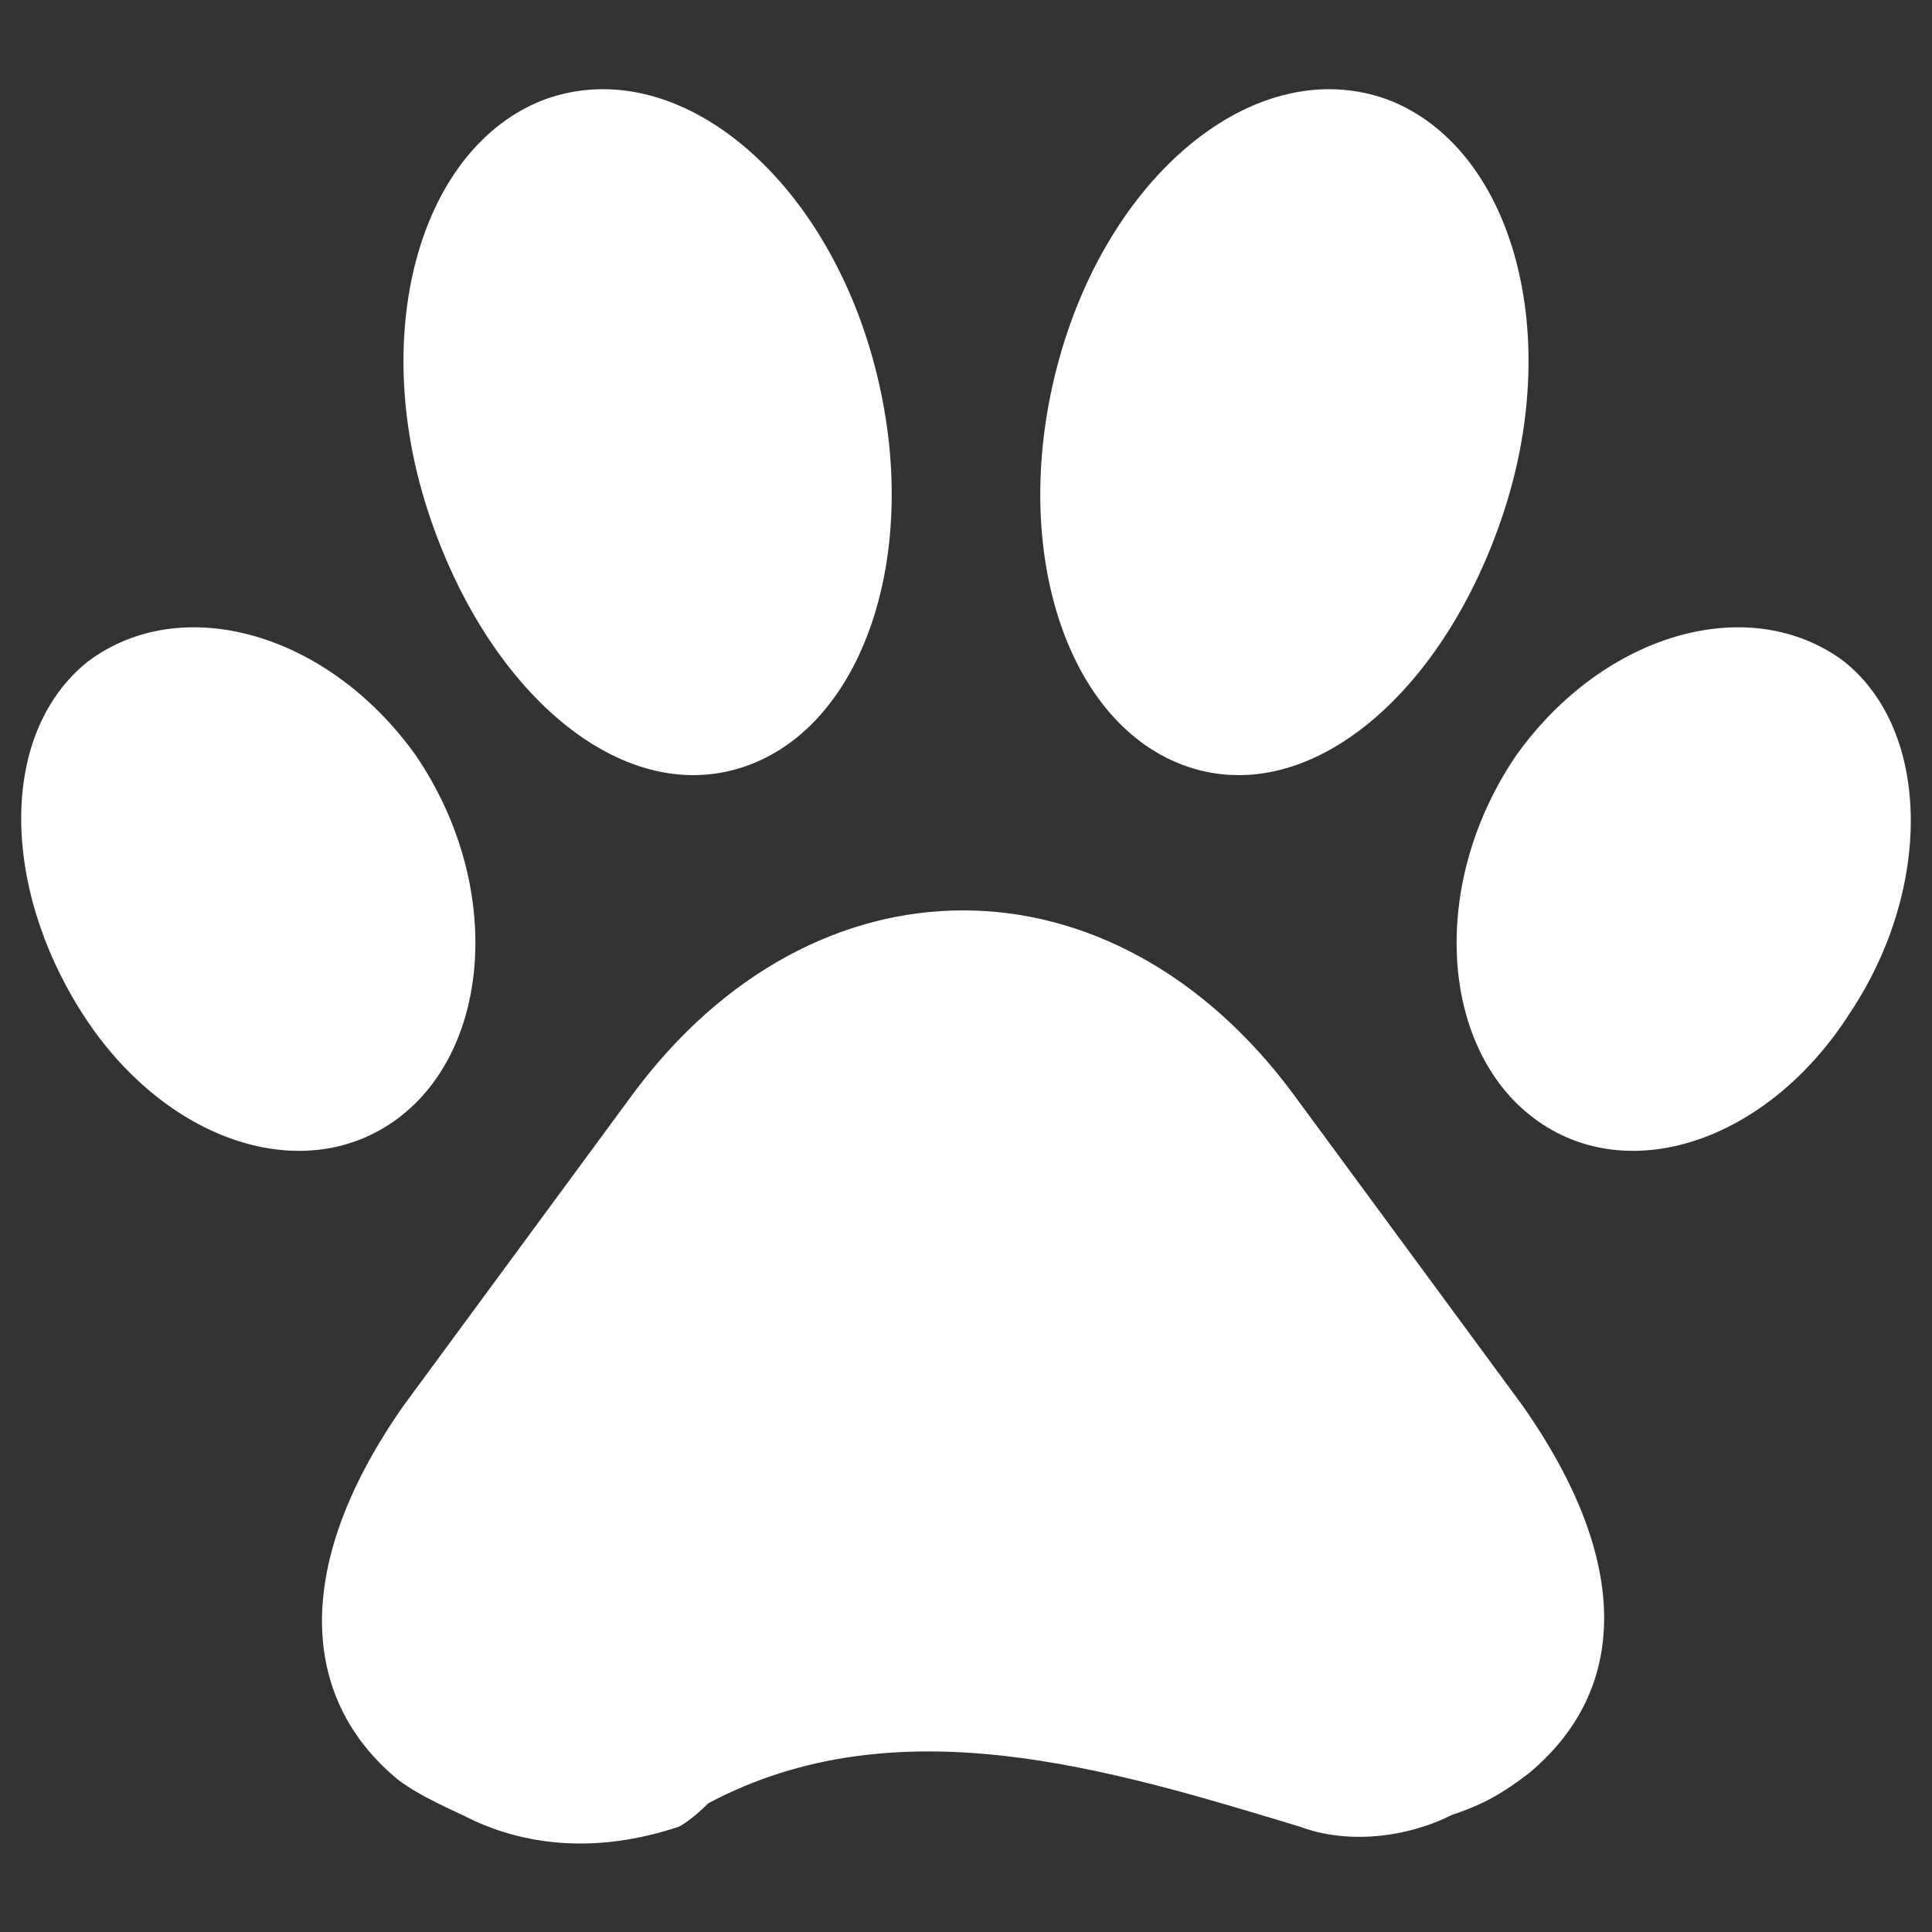
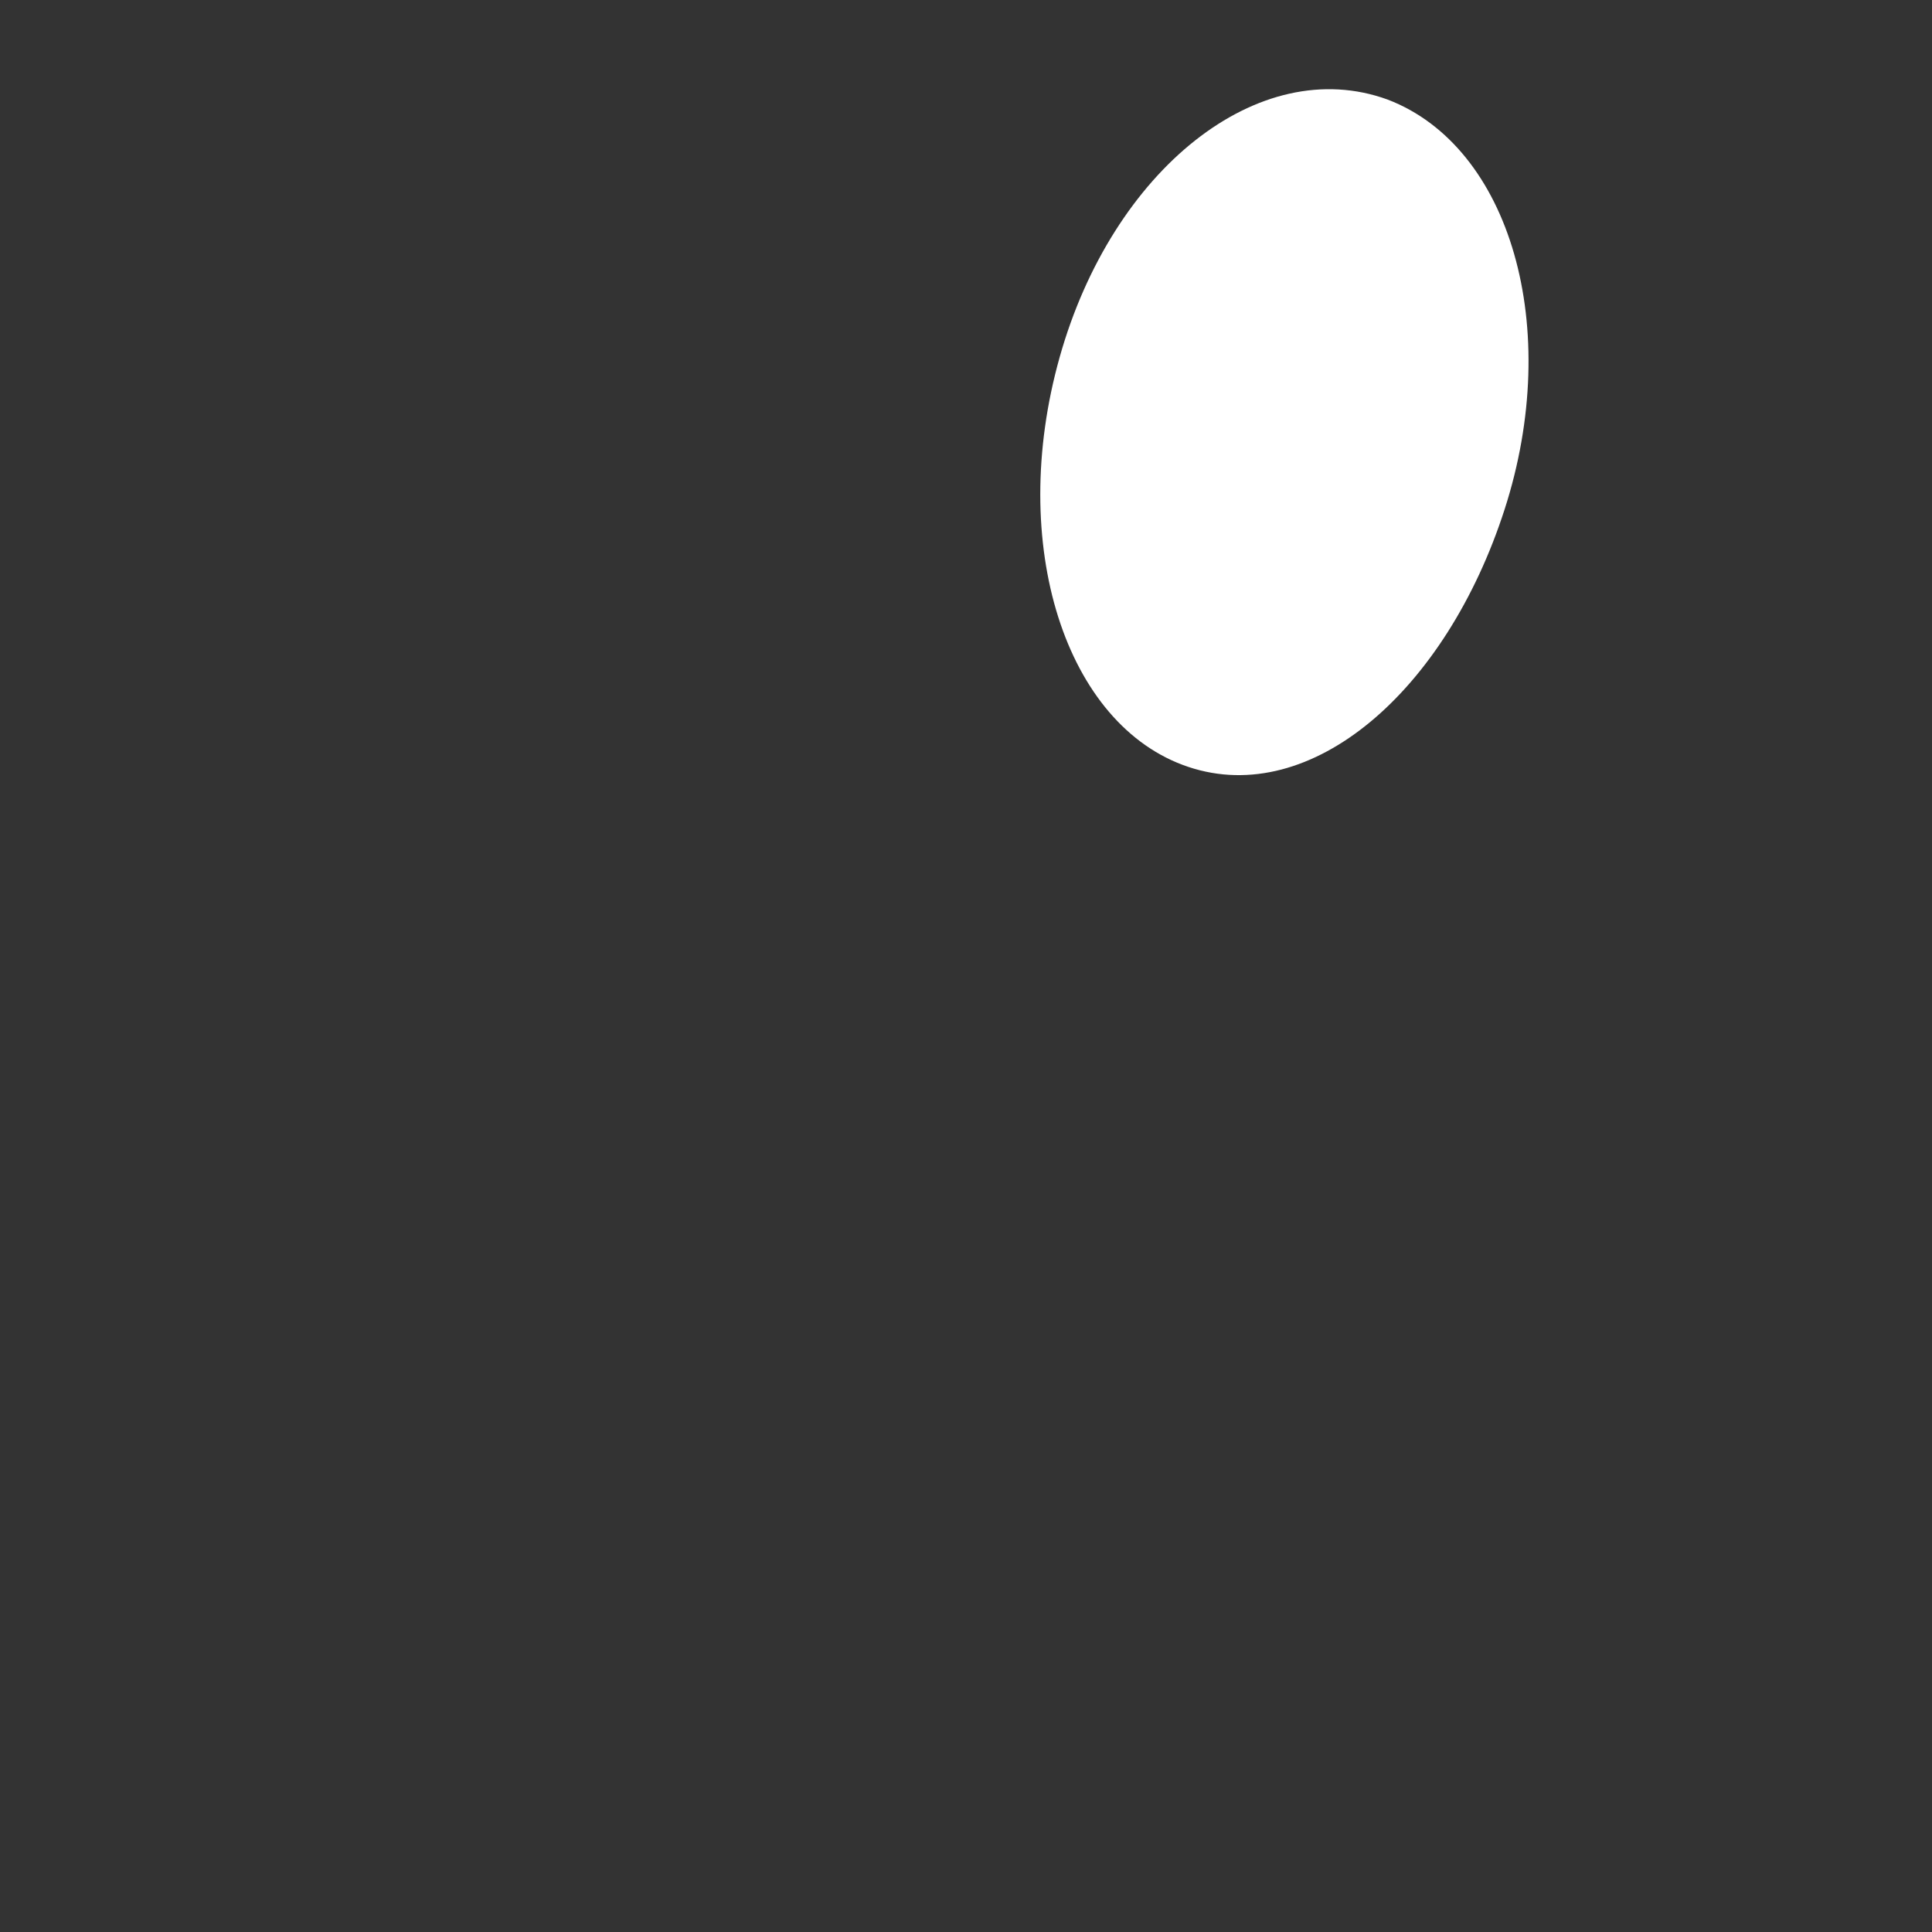
<svg xmlns="http://www.w3.org/2000/svg" version="1.1" id="Layer_1" x="0px" y="0px" viewBox="0 0 33 33" style="enable-background:new 0 0 33 33;" xml:space="preserve">
  <rect x="0" y="0" width="33" height="33" fill="#333333" stroke="none" />
  <style type="text/css">
	.st0{fill:#FFFFFF;}
</style>
-   <path class="st0" d="M7.1,12.9c1.5,2.2,1.3,5-0.3,6.2s-4,0.4-5.4-1.8s-1.4-4.8,0.1-6C3.1,10.1,5.6,10.8,7.1,12.9z" />
-   <path class="st0" d="M25.9,12.9c-1.5,2.2-1.3,5,0.3,6.2c1.6,1.2,4,0.4,5.4-1.8c1.4-2.1,1.4-4.8-0.1-6C29.9,10.1,27.4,10.8,25.9,12.9  z" />
-   <path class="st0" d="M14.9,6.1c0.9,3.2-0.1,6.3-2.2,7c-2.1,0.7-4.4-1.3-5.4-4.4s-0.1-6.2,2-7C11.5,0.9,14,2.9,14.9,6.1z" />
  <path class="st0" d="M18.1,6.1c-0.9,3.2,0.1,6.3,2.2,7c2.1,0.7,4.4-1.3,5.4-4.4s0.1-6.2-2-7C21.5,0.9,19,2.9,18.1,6.1z" />
-   <path class="st0" d="M11.6,31.2c-1.2,0.4-2.4,0.4-3.5-0.1c-0.4-0.2-0.9-0.4-1.3-0.7C5.1,29,5,26.7,6.9,24l3.9-5.3  c3.1-4.2,8.2-4.2,11.3,0L26,24c1.9,2.7,1.8,4.9,0.1,6.3c-0.4,0.3-0.7,0.5-1.3,0.7c-0.8,0.4-1.8,0.5-2.6,0.2c-3.3-1-6.9-2.1-10.1-0.4  C11.8,31.1,11.6,31.2,11.6,31.2z" />
</svg>